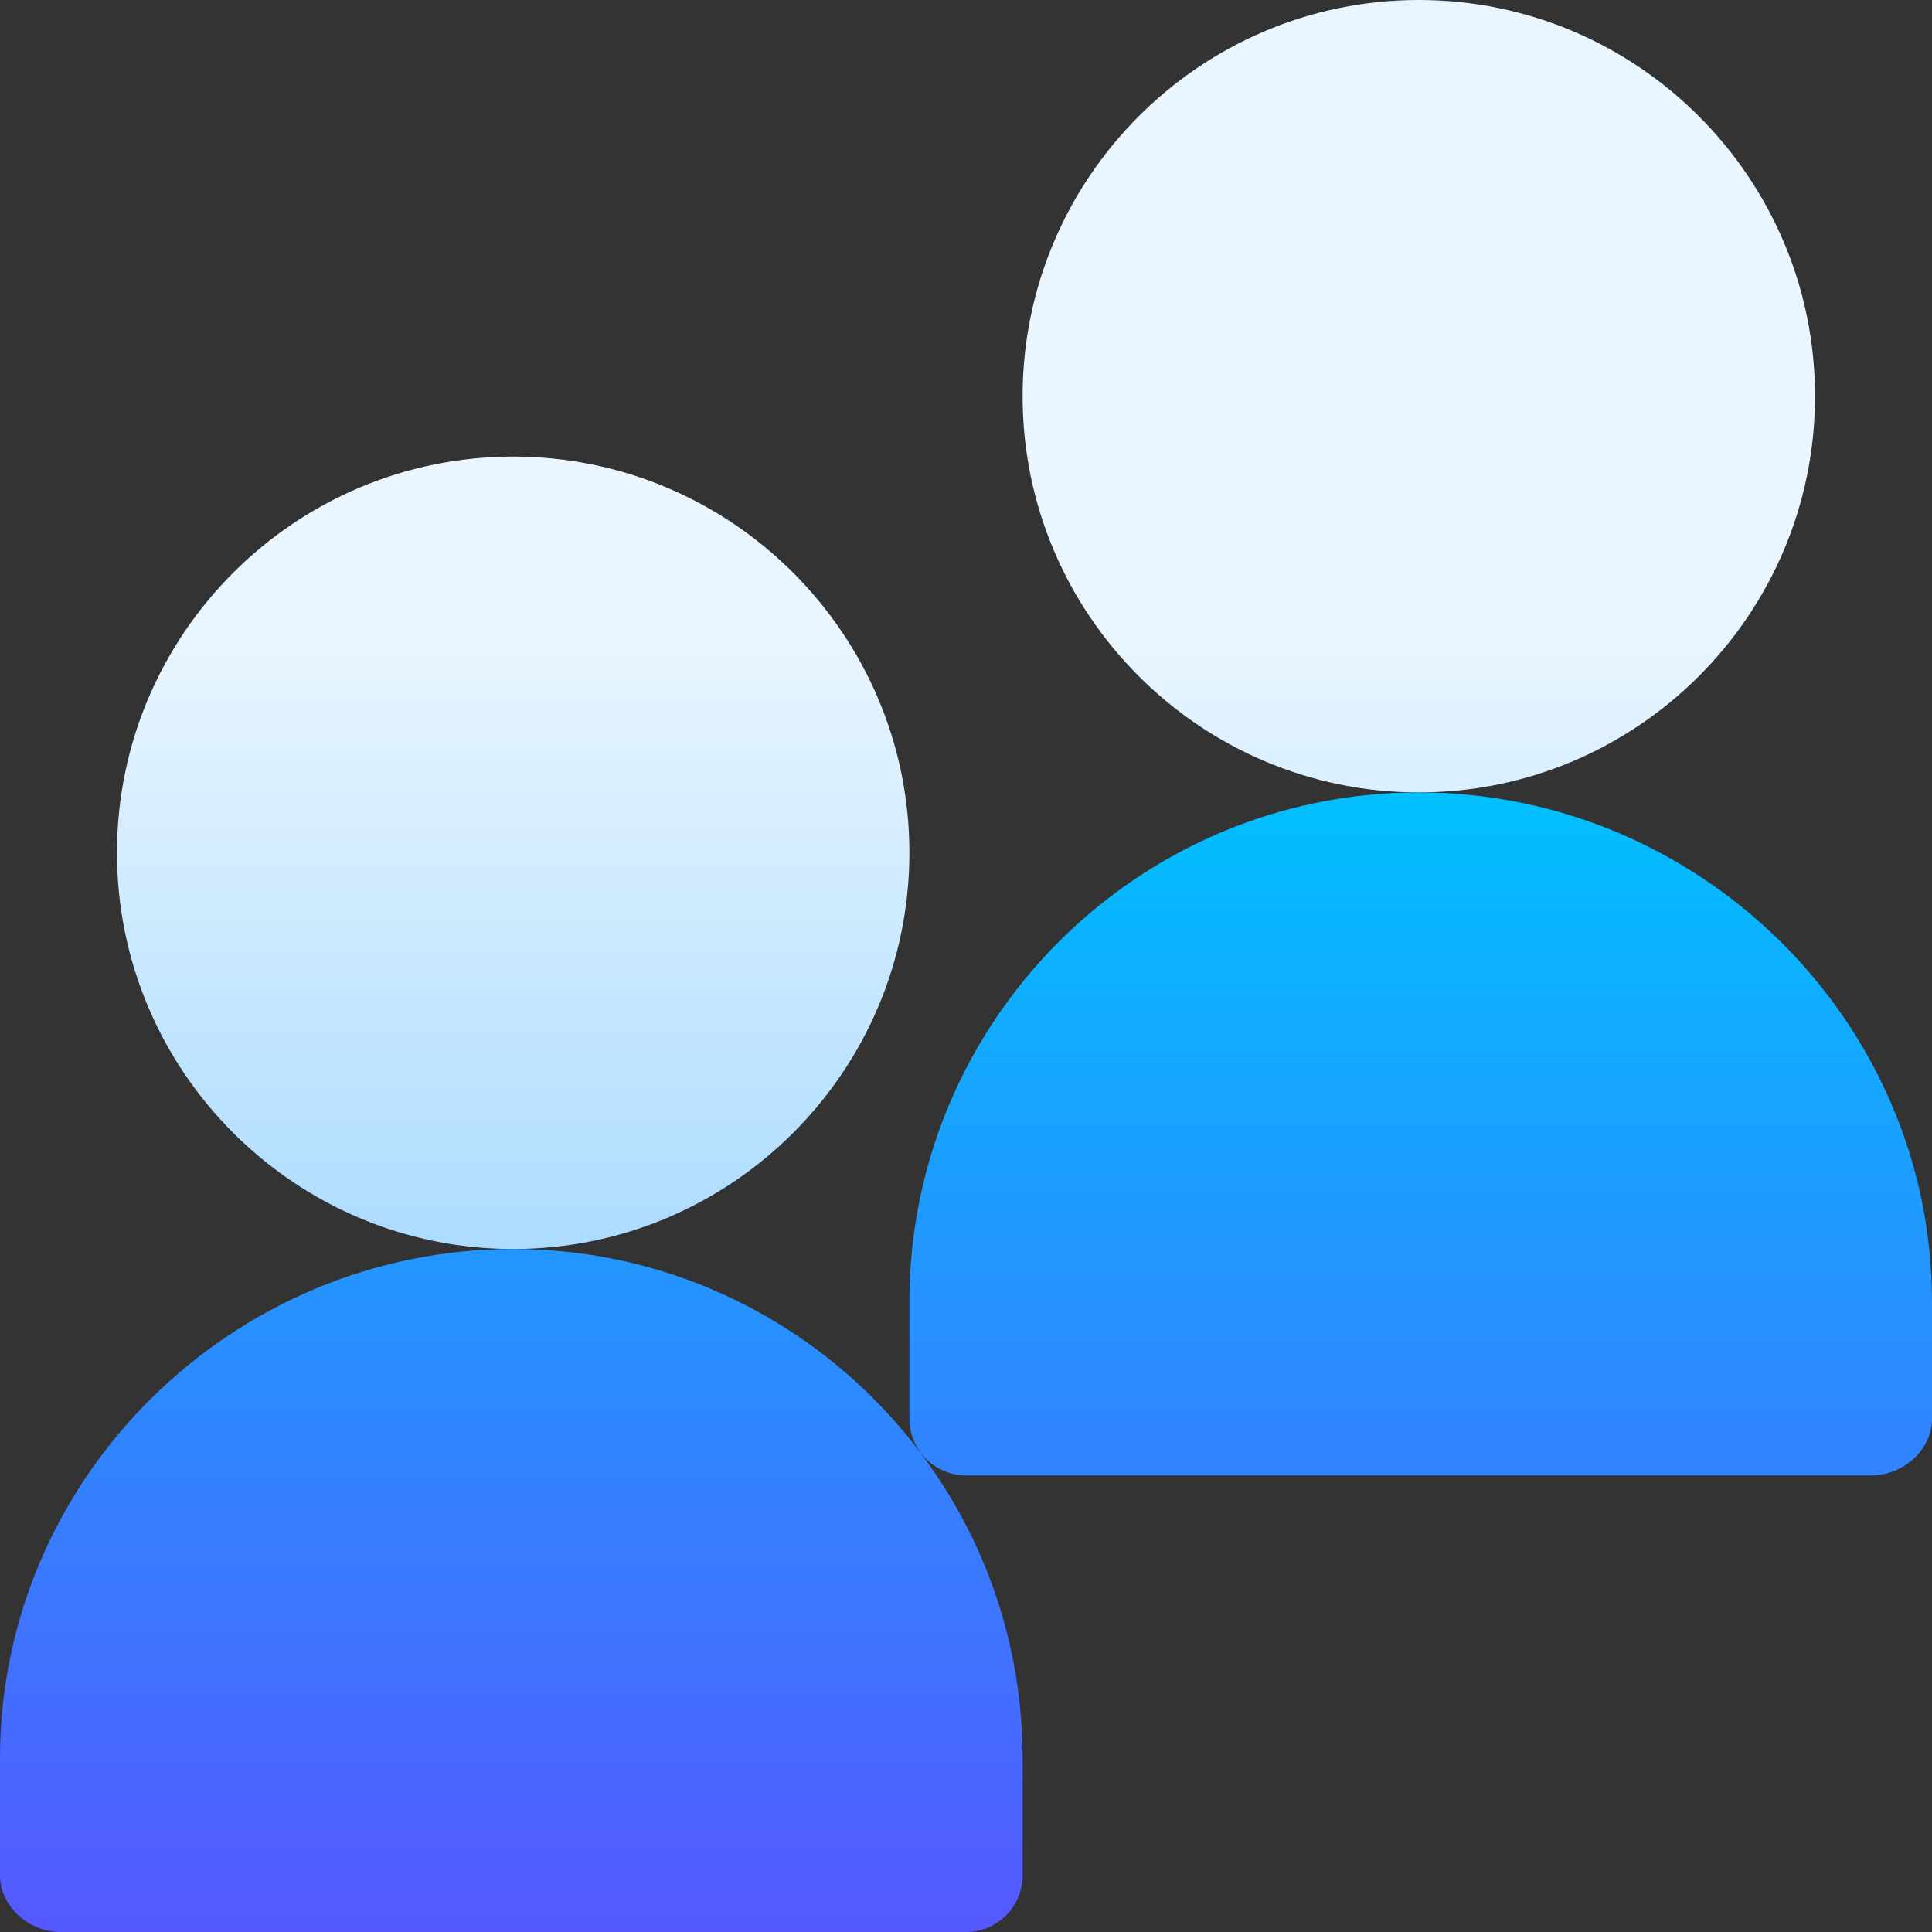
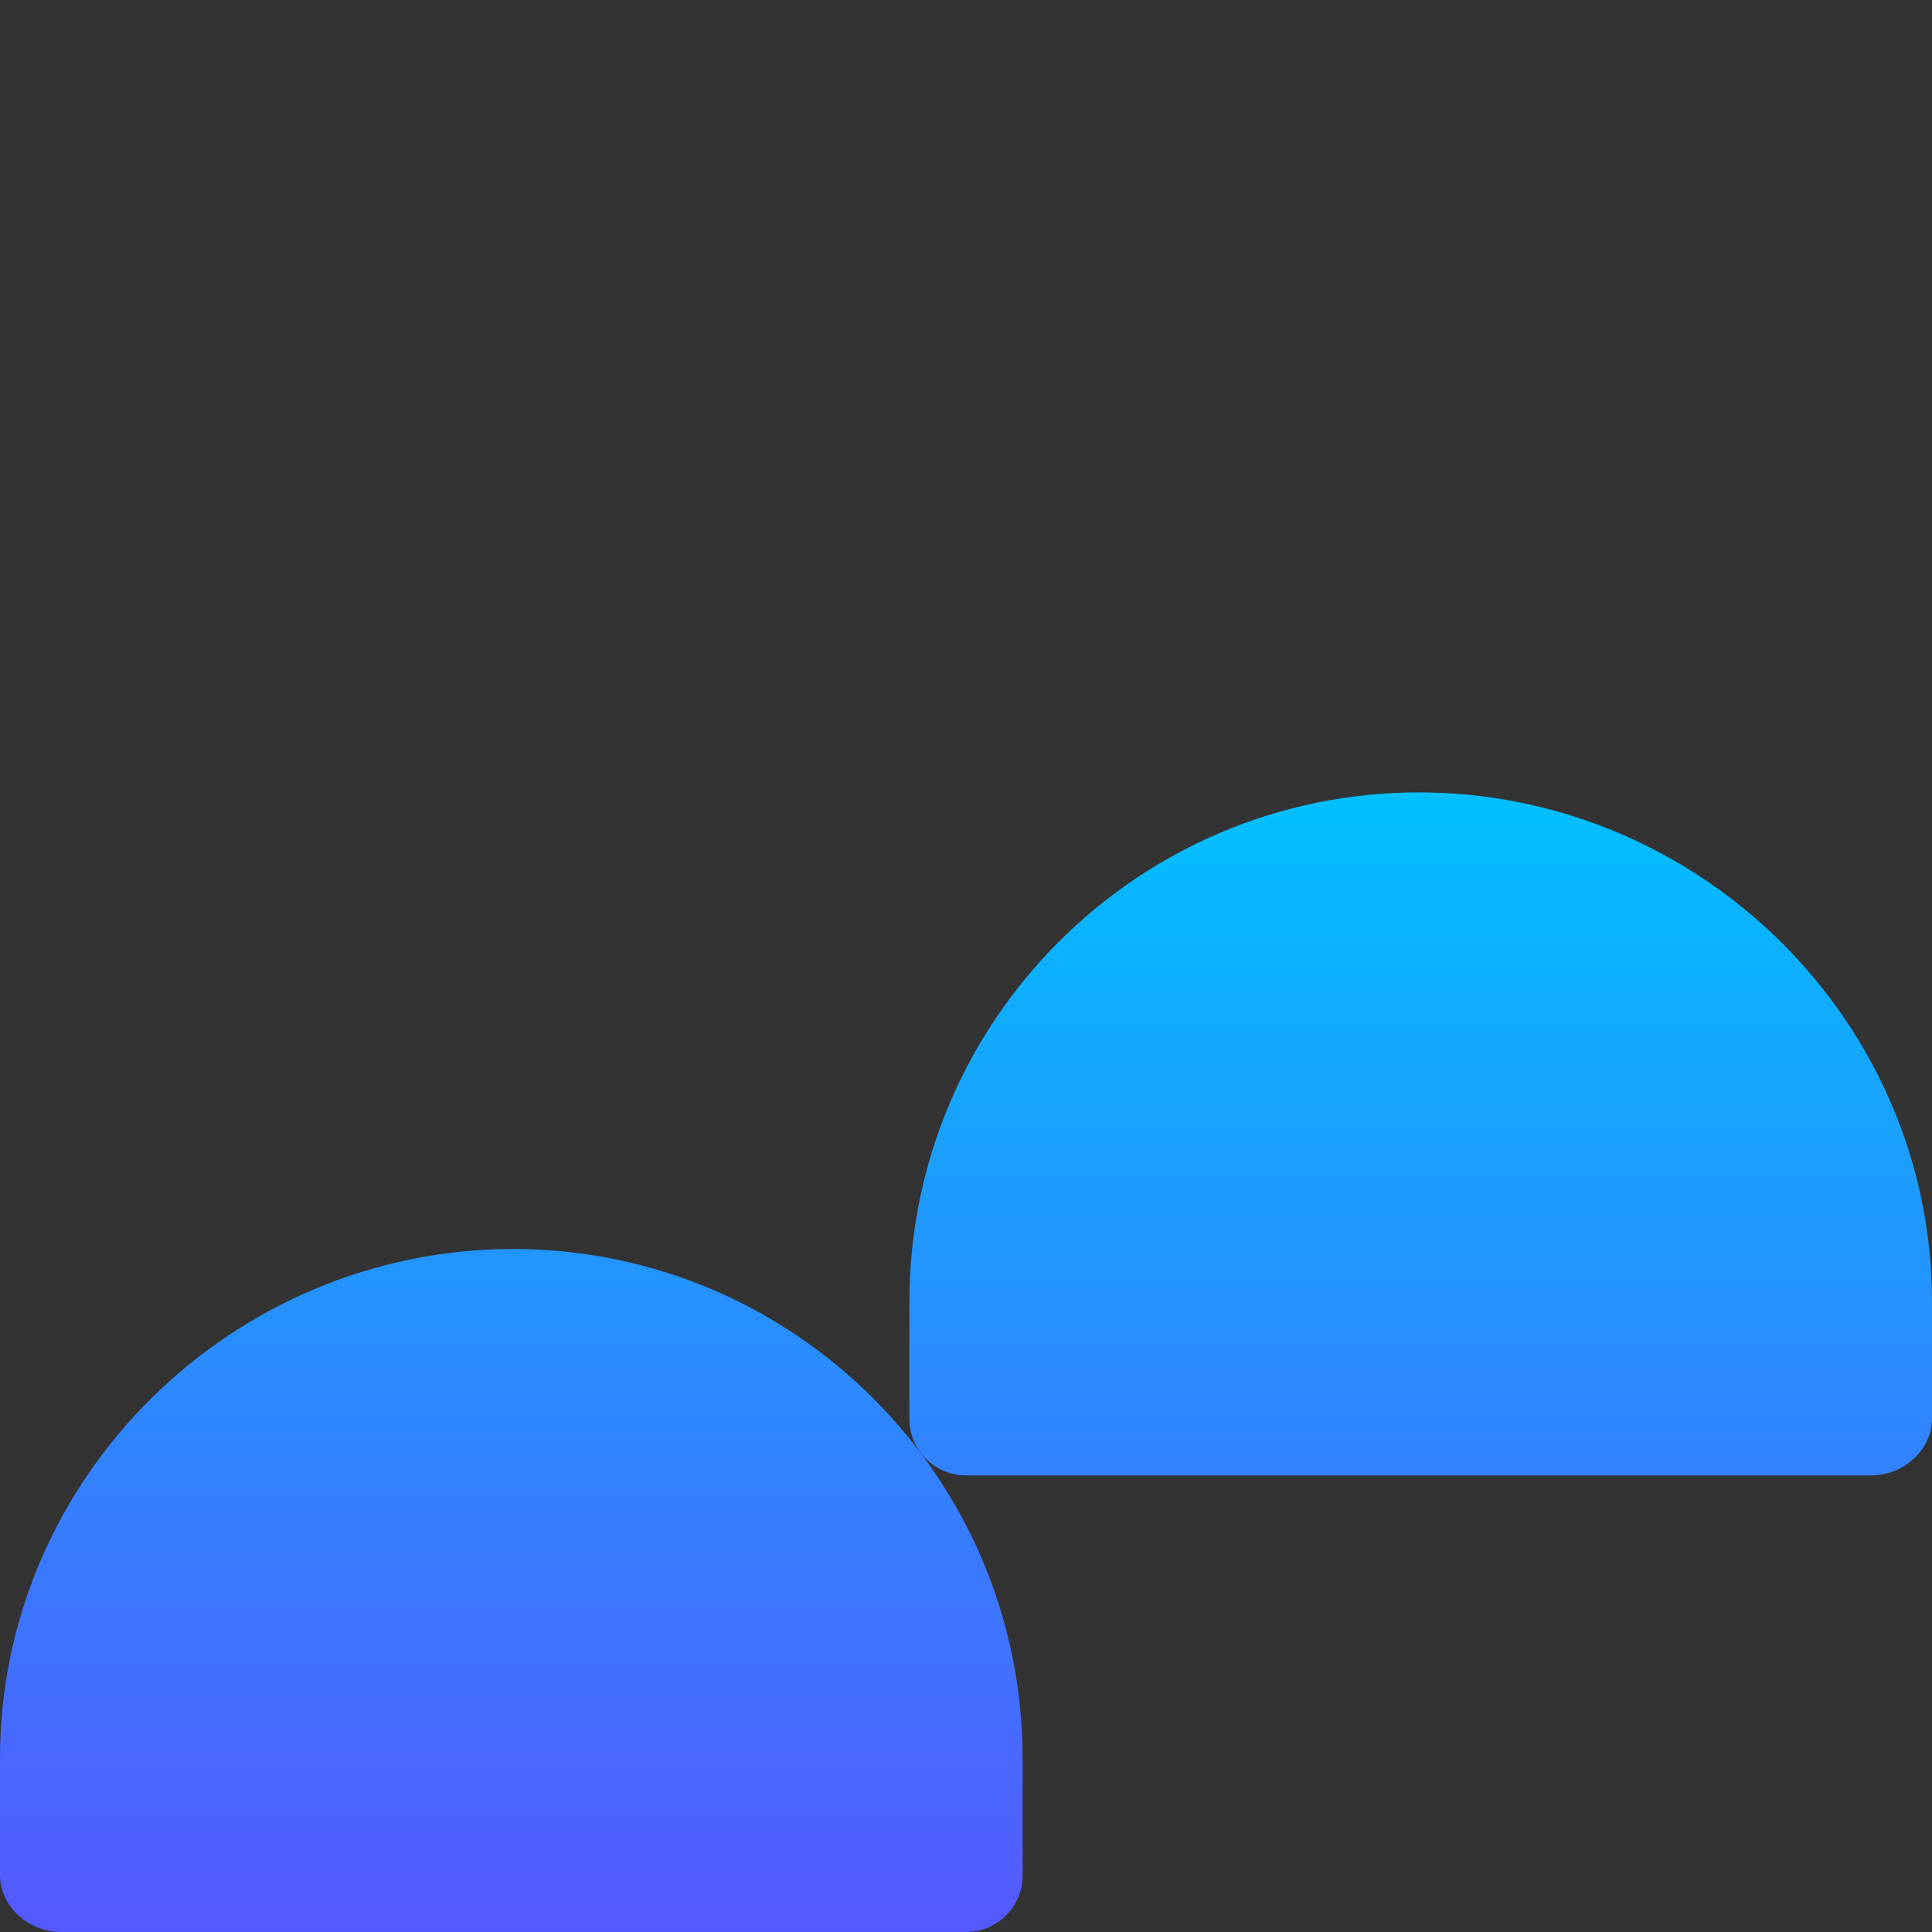
<svg xmlns="http://www.w3.org/2000/svg" width="64" height="64" viewBox="0 0 64 64" fill="none">
  <rect x="0" y="0" width="64" height="64" fill="#333333" stroke="none" />
-   <path d="M17 15.125C9.764 15.125 3.875 21.014 3.875 28.25C3.875 35.486 9.764 41.375 17 41.375C24.236 41.375 30.125 35.486 30.125 28.25C30.125 21.014 24.236 15.125 17 15.125ZM47 0C39.764 0 33.875 5.889 33.875 13.125C33.875 20.361 39.764 26.25 47 26.25C54.236 26.25 60.125 20.361 60.125 13.125C60.125 5.889 54.236 0 47 0Z" fill="url(#paint0_linear)" />
  <path d="M17 41.375C7.695 41.375 0 48.945 0 58.25V62.125C0 63.161 0.964 64 2 64H32C33.036 64 33.875 63.161 33.875 62.125V58.25C33.875 48.945 26.305 41.375 17 41.375ZM47 26.25C37.695 26.25 30.125 33.82 30.125 43.125V47C30.125 48.036 30.964 48.875 32 48.875H62C63.036 48.875 64 48.036 64 47V43.125C64 33.82 56.305 26.25 47 26.25Z" fill="url(#paint1_linear)" />
  <defs>
    <linearGradient id="paint0_linear" x1="32" y1="41.375" x2="32" y2="0" gradientUnits="userSpaceOnUse">
      <stop stop-color="#ADDCFF" />
      <stop offset="0.503" stop-color="#EAF6FF" />
      <stop offset="1" stop-color="#EAF6FF" />
    </linearGradient>
    <linearGradient id="paint1_linear" x1="32" y1="64" x2="32" y2="26.25" gradientUnits="userSpaceOnUse">
      <stop stop-color="#5558FF" />
      <stop offset="1" stop-color="#00C0FF" />
    </linearGradient>
  </defs>
</svg>